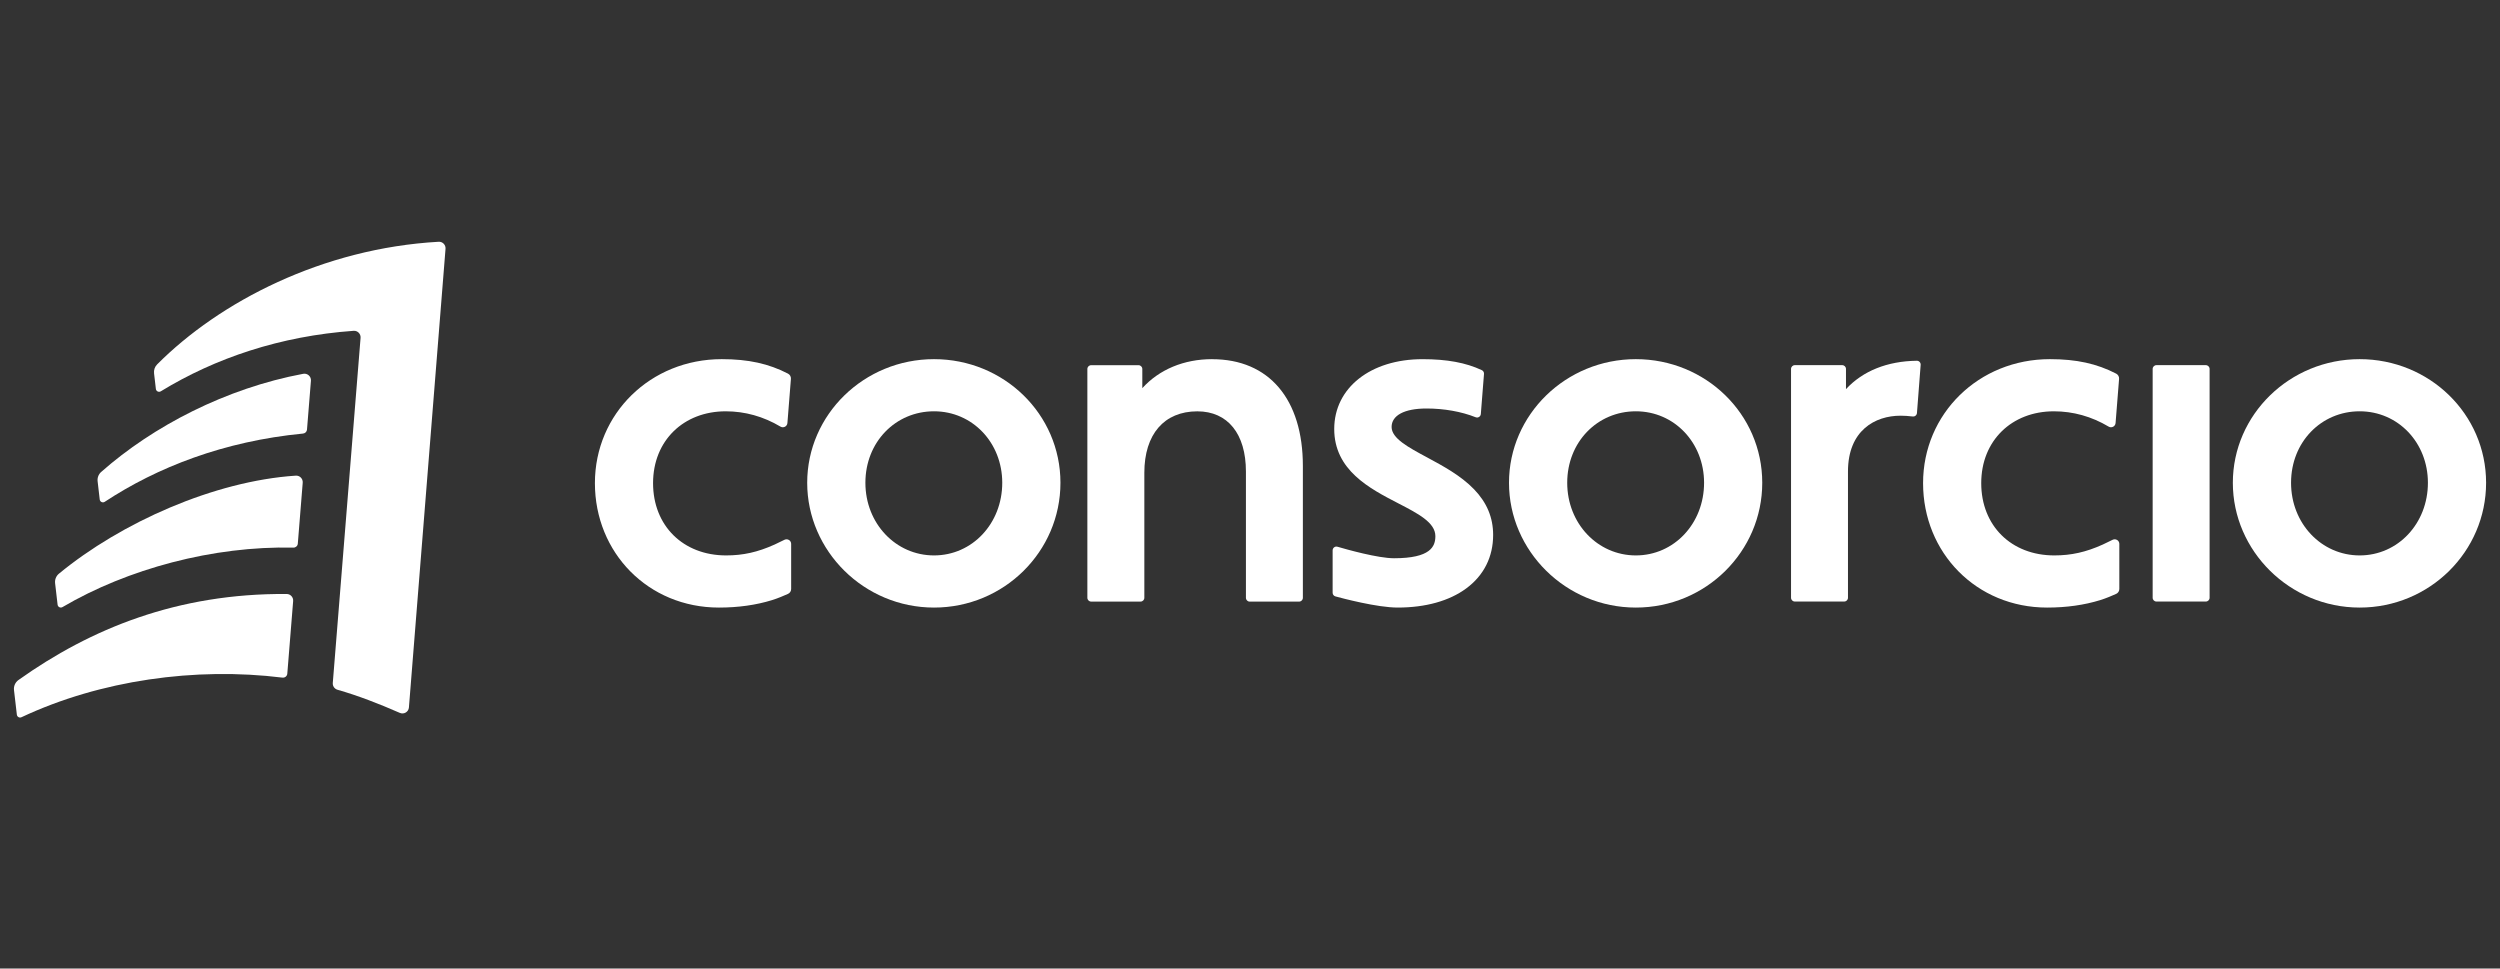
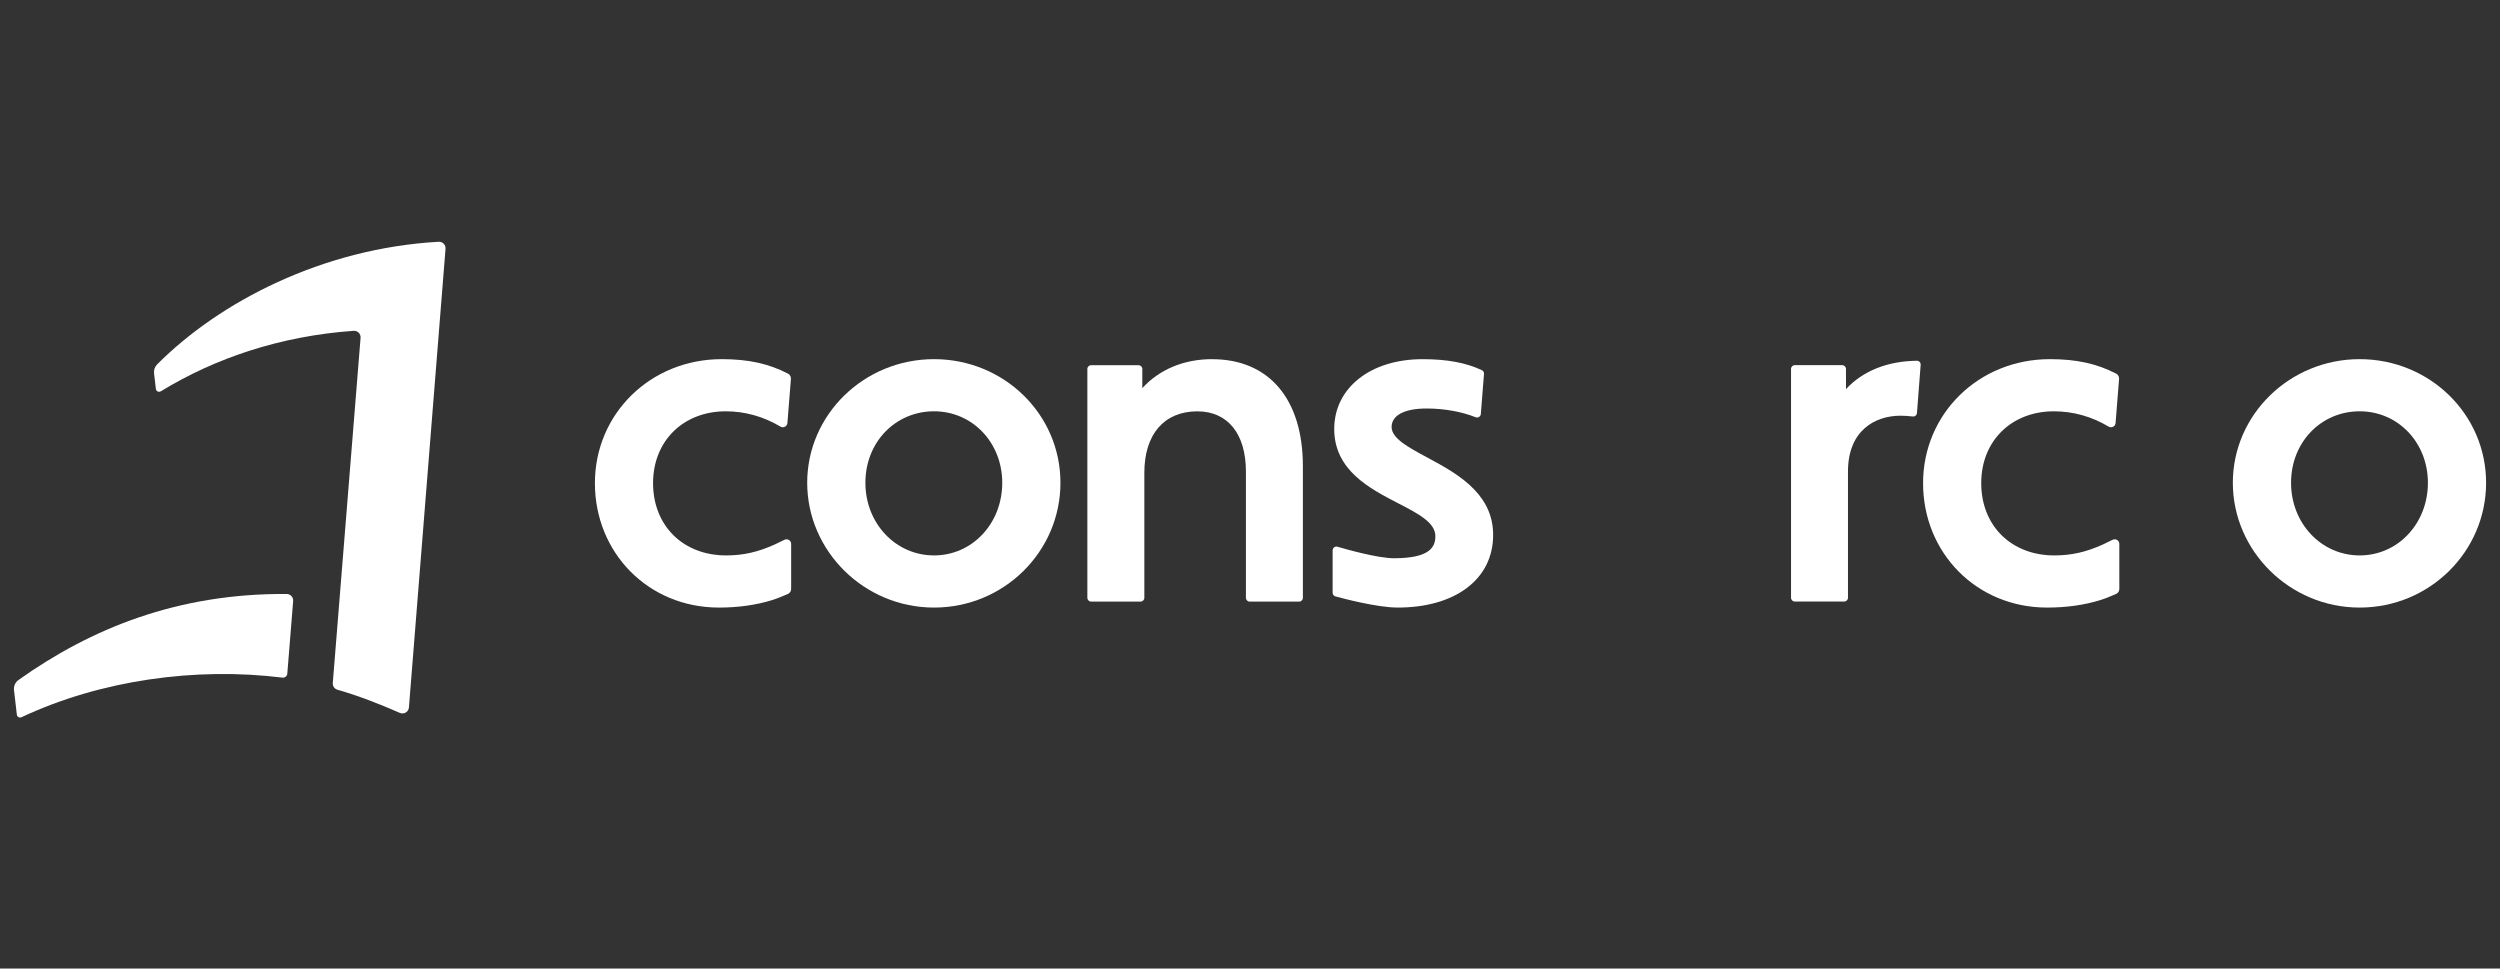
<svg xmlns="http://www.w3.org/2000/svg" fill="none" height="160" viewBox="0 0 413 160" width="413">
  <rect x="0" y="0" width="413" height="160" fill="#333333" stroke="none" />
  <g clip-path="url(#clip0_3716_66664)">
    <path d="M154.299 59.332C142.748 59.332 133.349 68.493 133.349 79.756C133.349 91.018 142.748 100.371 154.299 100.371C165.851 100.371 175.186 91.123 175.186 79.756C175.186 68.388 165.815 59.332 154.299 59.332ZM165.572 79.753C165.572 86.483 160.62 91.755 154.299 91.755C147.979 91.755 142.963 86.483 142.963 79.753C142.963 73.023 147.943 67.946 154.299 67.946C160.656 67.946 165.572 73.133 165.572 79.753Z" fill="white" />
-     <path d="M270.238 59.332C258.686 59.332 249.287 68.493 249.287 79.756C249.287 91.018 258.686 100.371 270.238 100.371C281.789 100.371 291.124 91.123 291.124 79.756C291.124 68.388 281.753 59.332 270.238 59.332ZM281.513 79.753C281.513 86.483 276.561 91.755 270.24 91.755C263.92 91.755 258.904 86.483 258.904 79.753C258.904 73.023 263.884 67.946 270.24 67.946C276.597 67.946 281.513 73.133 281.513 79.753Z" fill="white" />
    <path d="M389.816 59.332C378.265 59.332 368.865 68.493 368.865 79.756C368.865 91.018 378.265 100.371 389.816 100.371C401.367 100.371 410.703 91.123 410.703 79.756C410.703 68.388 401.331 59.332 389.816 59.332ZM401.091 79.753C401.091 86.483 396.139 91.755 389.818 91.755C383.498 91.755 378.482 86.483 378.482 79.753C378.482 73.023 383.462 67.946 389.818 67.946C396.175 67.946 401.091 73.133 401.091 79.753Z" fill="white" />
    <path d="M130.336 89.206C130.111 89.068 129.837 89.055 129.599 89.17C129.041 89.444 128.307 89.807 127.956 89.963C125.159 91.22 122.764 91.755 119.954 91.755C112.848 91.755 107.886 86.847 107.886 79.817C107.886 72.787 112.932 67.948 119.888 67.948C123.069 67.948 126.114 68.8 128.939 70.479C129.164 70.612 129.435 70.62 129.671 70.5C129.906 70.379 130.06 70.149 130.08 69.885L130.659 62.592C130.687 62.231 130.5 61.894 130.183 61.727C126.989 60.072 123.614 59.332 119.23 59.332C107.482 59.332 98.279 68.329 98.279 79.82C98.279 91.309 107.085 100.371 118.767 100.371C121.948 100.371 124.901 99.956 127.539 99.14C128.483 98.851 129.597 98.372 130.175 98.111C130.495 97.968 130.699 97.651 130.699 97.298V89.851C130.699 89.587 130.566 89.344 130.341 89.206H130.336Z" fill="white" />
    <path d="M349.749 89.206C349.524 89.068 349.25 89.055 349.012 89.17C348.454 89.447 347.72 89.807 347.369 89.963C344.572 91.22 342.177 91.755 339.367 91.755C332.261 91.755 327.299 86.847 327.299 79.817C327.299 72.787 332.345 67.948 339.301 67.948C342.482 67.948 345.527 68.8 348.352 70.479C348.577 70.612 348.851 70.62 349.084 70.5C349.319 70.379 349.473 70.149 349.493 69.885L350.072 62.592C350.1 62.231 349.913 61.894 349.596 61.727C346.402 60.072 343.027 59.332 338.643 59.332C326.895 59.332 317.692 68.329 317.692 79.82C317.692 91.309 326.498 100.371 338.18 100.371C341.361 100.371 344.314 99.956 346.952 99.14C347.896 98.851 349.01 98.372 349.588 98.111C349.908 97.968 350.113 97.651 350.113 97.298V89.851C350.113 89.587 349.98 89.344 349.754 89.206H349.749Z" fill="white" />
    <path d="M200.251 59.332C195.593 59.332 191.512 61.031 188.71 64.125V60.954C188.71 60.609 188.431 60.33 188.085 60.33H180.257C179.912 60.33 179.633 60.609 179.633 60.954V98.756C179.633 99.102 179.912 99.381 180.257 99.381H188.42C188.766 99.381 189.045 99.102 189.045 98.756V78.097C189.045 71.743 192.318 67.953 197.799 67.953C202.828 67.953 205.827 71.672 205.827 77.903V98.761C205.827 99.107 206.106 99.386 206.451 99.386H214.609C214.955 99.386 215.234 99.107 215.234 98.761V76.977C215.234 65.934 209.635 59.34 200.253 59.34V59.335L200.251 59.332Z" fill="white" />
    <path d="M243.527 80.842C241.336 78.564 238.373 76.973 235.76 75.565C232.61 73.874 229.893 72.41 229.893 70.534C229.893 68.658 231.942 67.484 235.663 67.484C238.557 67.484 241.439 67.996 243.778 68.93C243.965 69.007 244.172 68.986 244.341 68.879C244.51 68.774 244.615 68.6 244.633 68.4L245.157 61.764C245.178 61.506 245.034 61.258 244.799 61.15C242.158 59.912 239.046 59.336 235 59.336C226.41 59.336 220.414 64.08 220.414 70.872C220.414 77.664 226.256 80.704 230.949 83.127C234.263 84.839 237.124 86.316 237.124 88.575C237.124 90.272 236.349 92.222 230.292 92.222C227.643 92.222 222.471 90.768 220.949 90.32C220.759 90.264 220.56 90.3 220.401 90.418C220.243 90.535 220.15 90.72 220.15 90.919V97.923C220.15 98.202 220.34 98.453 220.608 98.525C221.732 98.832 227.51 100.37 230.891 100.37C235.505 100.37 239.425 99.275 242.227 97.204C245.132 95.06 246.667 92.004 246.667 88.373C246.667 85.507 245.641 83.043 243.527 80.842Z" fill="white" />
-     <path d="M356.244 60.324H364.402C364.747 60.324 365.026 60.603 365.026 60.949V98.75C365.026 99.096 364.747 99.375 364.402 99.375H356.244C355.898 99.375 355.619 99.096 355.619 98.75V60.949C355.619 60.603 355.898 60.324 356.244 60.324Z" fill="white" />
    <path d="M316.661 59.596C311.778 59.66 307.74 61.278 304.956 64.284V60.947C304.956 60.602 304.677 60.323 304.331 60.323H296.503C296.158 60.323 295.879 60.602 295.879 60.947V98.749C295.879 99.095 296.158 99.374 296.503 99.374H304.661C305.007 99.374 305.286 99.095 305.286 98.749V77.891C305.286 71.097 309.774 68.673 313.974 68.673C314.583 68.673 315.258 68.719 315.985 68.804C316.154 68.824 316.32 68.775 316.453 68.668C316.584 68.561 316.668 68.402 316.681 68.233L317.293 60.269C317.306 60.095 317.244 59.921 317.124 59.793C317.006 59.665 316.84 59.594 316.661 59.594V59.596Z" fill="white" />
    <path d="M72.476 39.939C53.29 41.018 36.278 49.836 25.95 60.208C25.568 60.592 25.387 61.134 25.45 61.673L25.749 64.25C25.795 64.642 26.229 64.851 26.566 64.644C35.546 59.151 46.325 55.508 58.424 54.651C59.078 54.605 59.619 55.159 59.566 55.813L54.976 112.828C54.936 113.344 55.265 113.809 55.762 113.95C59.109 114.903 62.605 116.259 66.054 117.77C66.73 118.066 67.497 117.604 67.554 116.869L73.601 41.101C73.653 40.455 73.124 39.904 72.476 39.939Z" fill="white" />
-     <path d="M16.127 79.515L16.474 82.514C16.52 82.913 16.969 83.12 17.305 82.898C25.957 77.2 36.983 72.886 50.067 71.623C50.413 71.59 50.688 71.314 50.716 70.969L51.366 62.897C51.423 62.186 50.788 61.622 50.086 61.753C37.343 64.14 25.296 70.385 16.711 77.969C16.273 78.355 16.058 78.935 16.127 79.513V79.515Z" fill="white" />
-     <path d="M50.009 79.737L49.198 89.811C49.167 90.19 48.847 90.477 48.467 90.467C35.235 90.166 21.081 93.97 10.322 100.292C9.985 100.49 9.56 100.279 9.514 99.893L9.104 96.357C9.034 95.757 9.268 95.158 9.734 94.774C19.995 86.325 35.388 79.465 48.857 78.577C49.516 78.532 50.061 79.081 50.008 79.739L50.009 79.737Z" fill="white" />
    <path d="M48.428 99.291L47.462 111.291C47.429 111.699 47.065 111.993 46.658 111.943C32.311 110.164 16.581 112.364 3.547 118.485C3.215 118.642 2.827 118.428 2.784 118.062L2.313 114.007C2.237 113.36 2.516 112.719 3.048 112.34C14.931 103.88 29.287 97.992 47.37 98.127C47.992 98.133 48.478 98.67 48.428 99.291Z" fill="white" />
  </g>
  <defs>
    <clipPath id="clip0_3716_66664">
      <rect fill="white" height="160" transform="translate(0.5)" width="412" />
    </clipPath>
  </defs>
</svg>